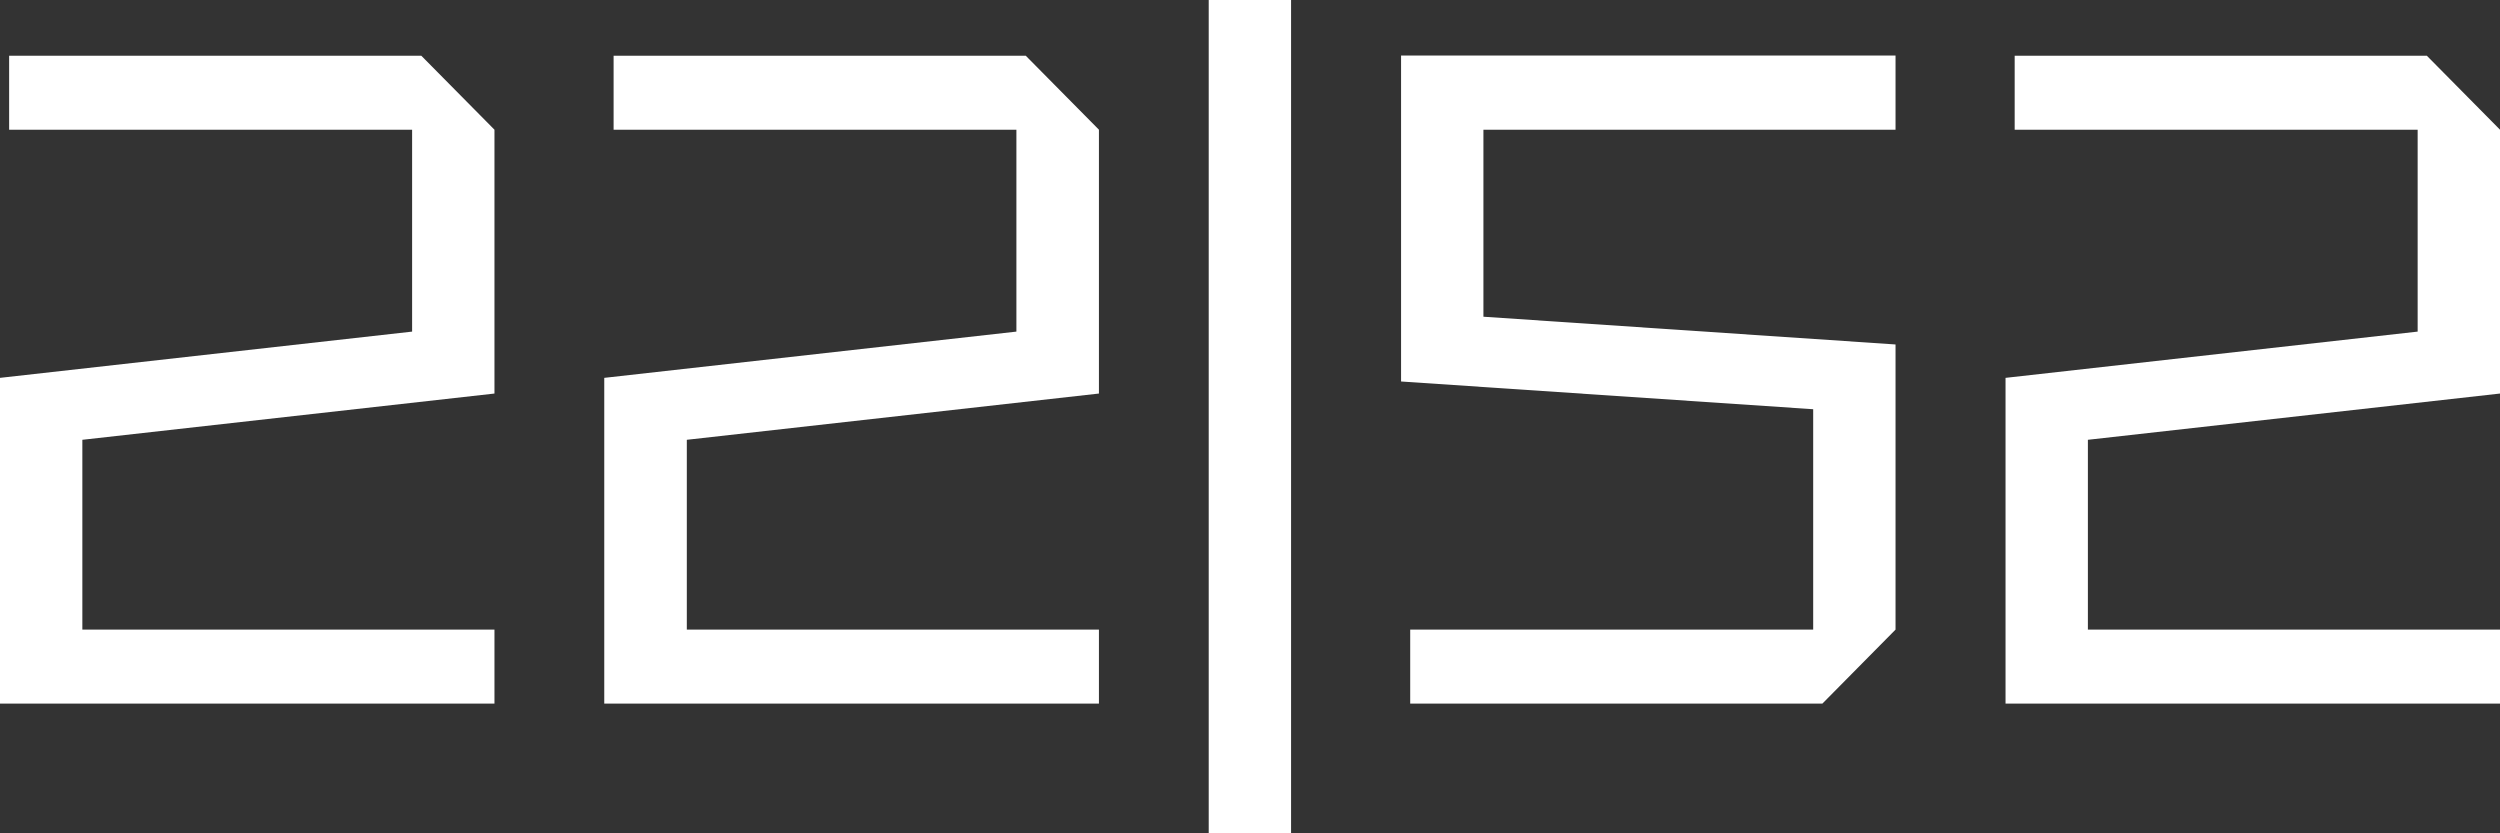
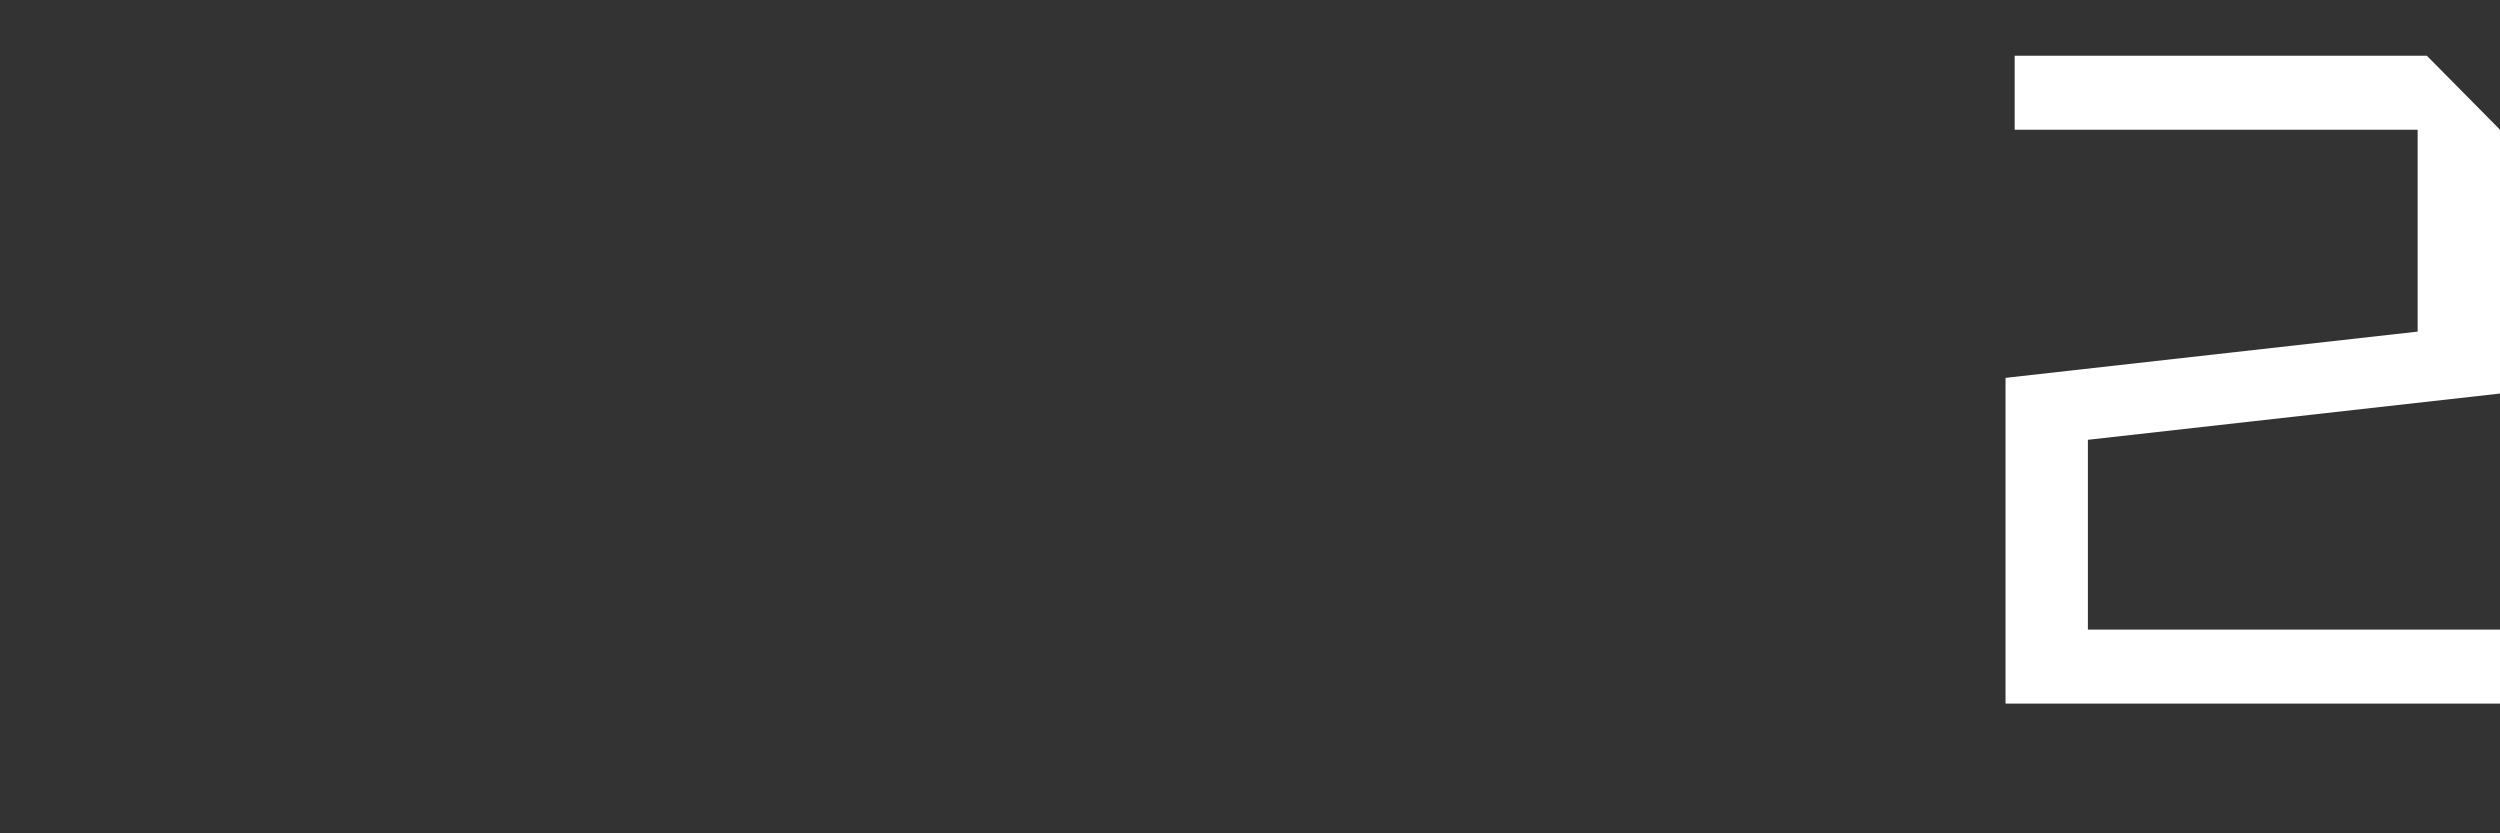
<svg xmlns="http://www.w3.org/2000/svg" width="84" height="28" viewBox="0 0 84 28" fill="none">
  <rect x="0" y="0" width="84" height="28" fill="#333333" stroke="none" />
-   <path d="M16.614 21.155V23.642H0V12.696L13.847 11.142V4.358H0.307V1.872H14.155L16.614 4.358V13.223L2.767 14.777V21.155H16.614Z" fill="white" />
-   <path d="M36.924 21.155V23.642H20.303V12.696L34.151 11.142V4.358H20.617V1.872H34.465L36.924 4.358V13.223L23.077 14.777V21.155H36.924Z" fill="white" />
-   <path d="M40.613 28V0H43.38V28H40.613Z" fill="white" />
-   <path d="M63.69 4.358H49.843V10.642L63.69 11.574V21.155L61.231 23.642H47.383V21.155H60.923V13.75L47.076 12.818V1.865H63.69V4.358Z" fill="white" />
  <path d="M84 21.155V23.642H67.386V12.696L81.233 11.142V4.358H67.693V1.872H81.541L84 4.358V13.223L70.153 14.777V21.155H84Z" fill="white" />
</svg>